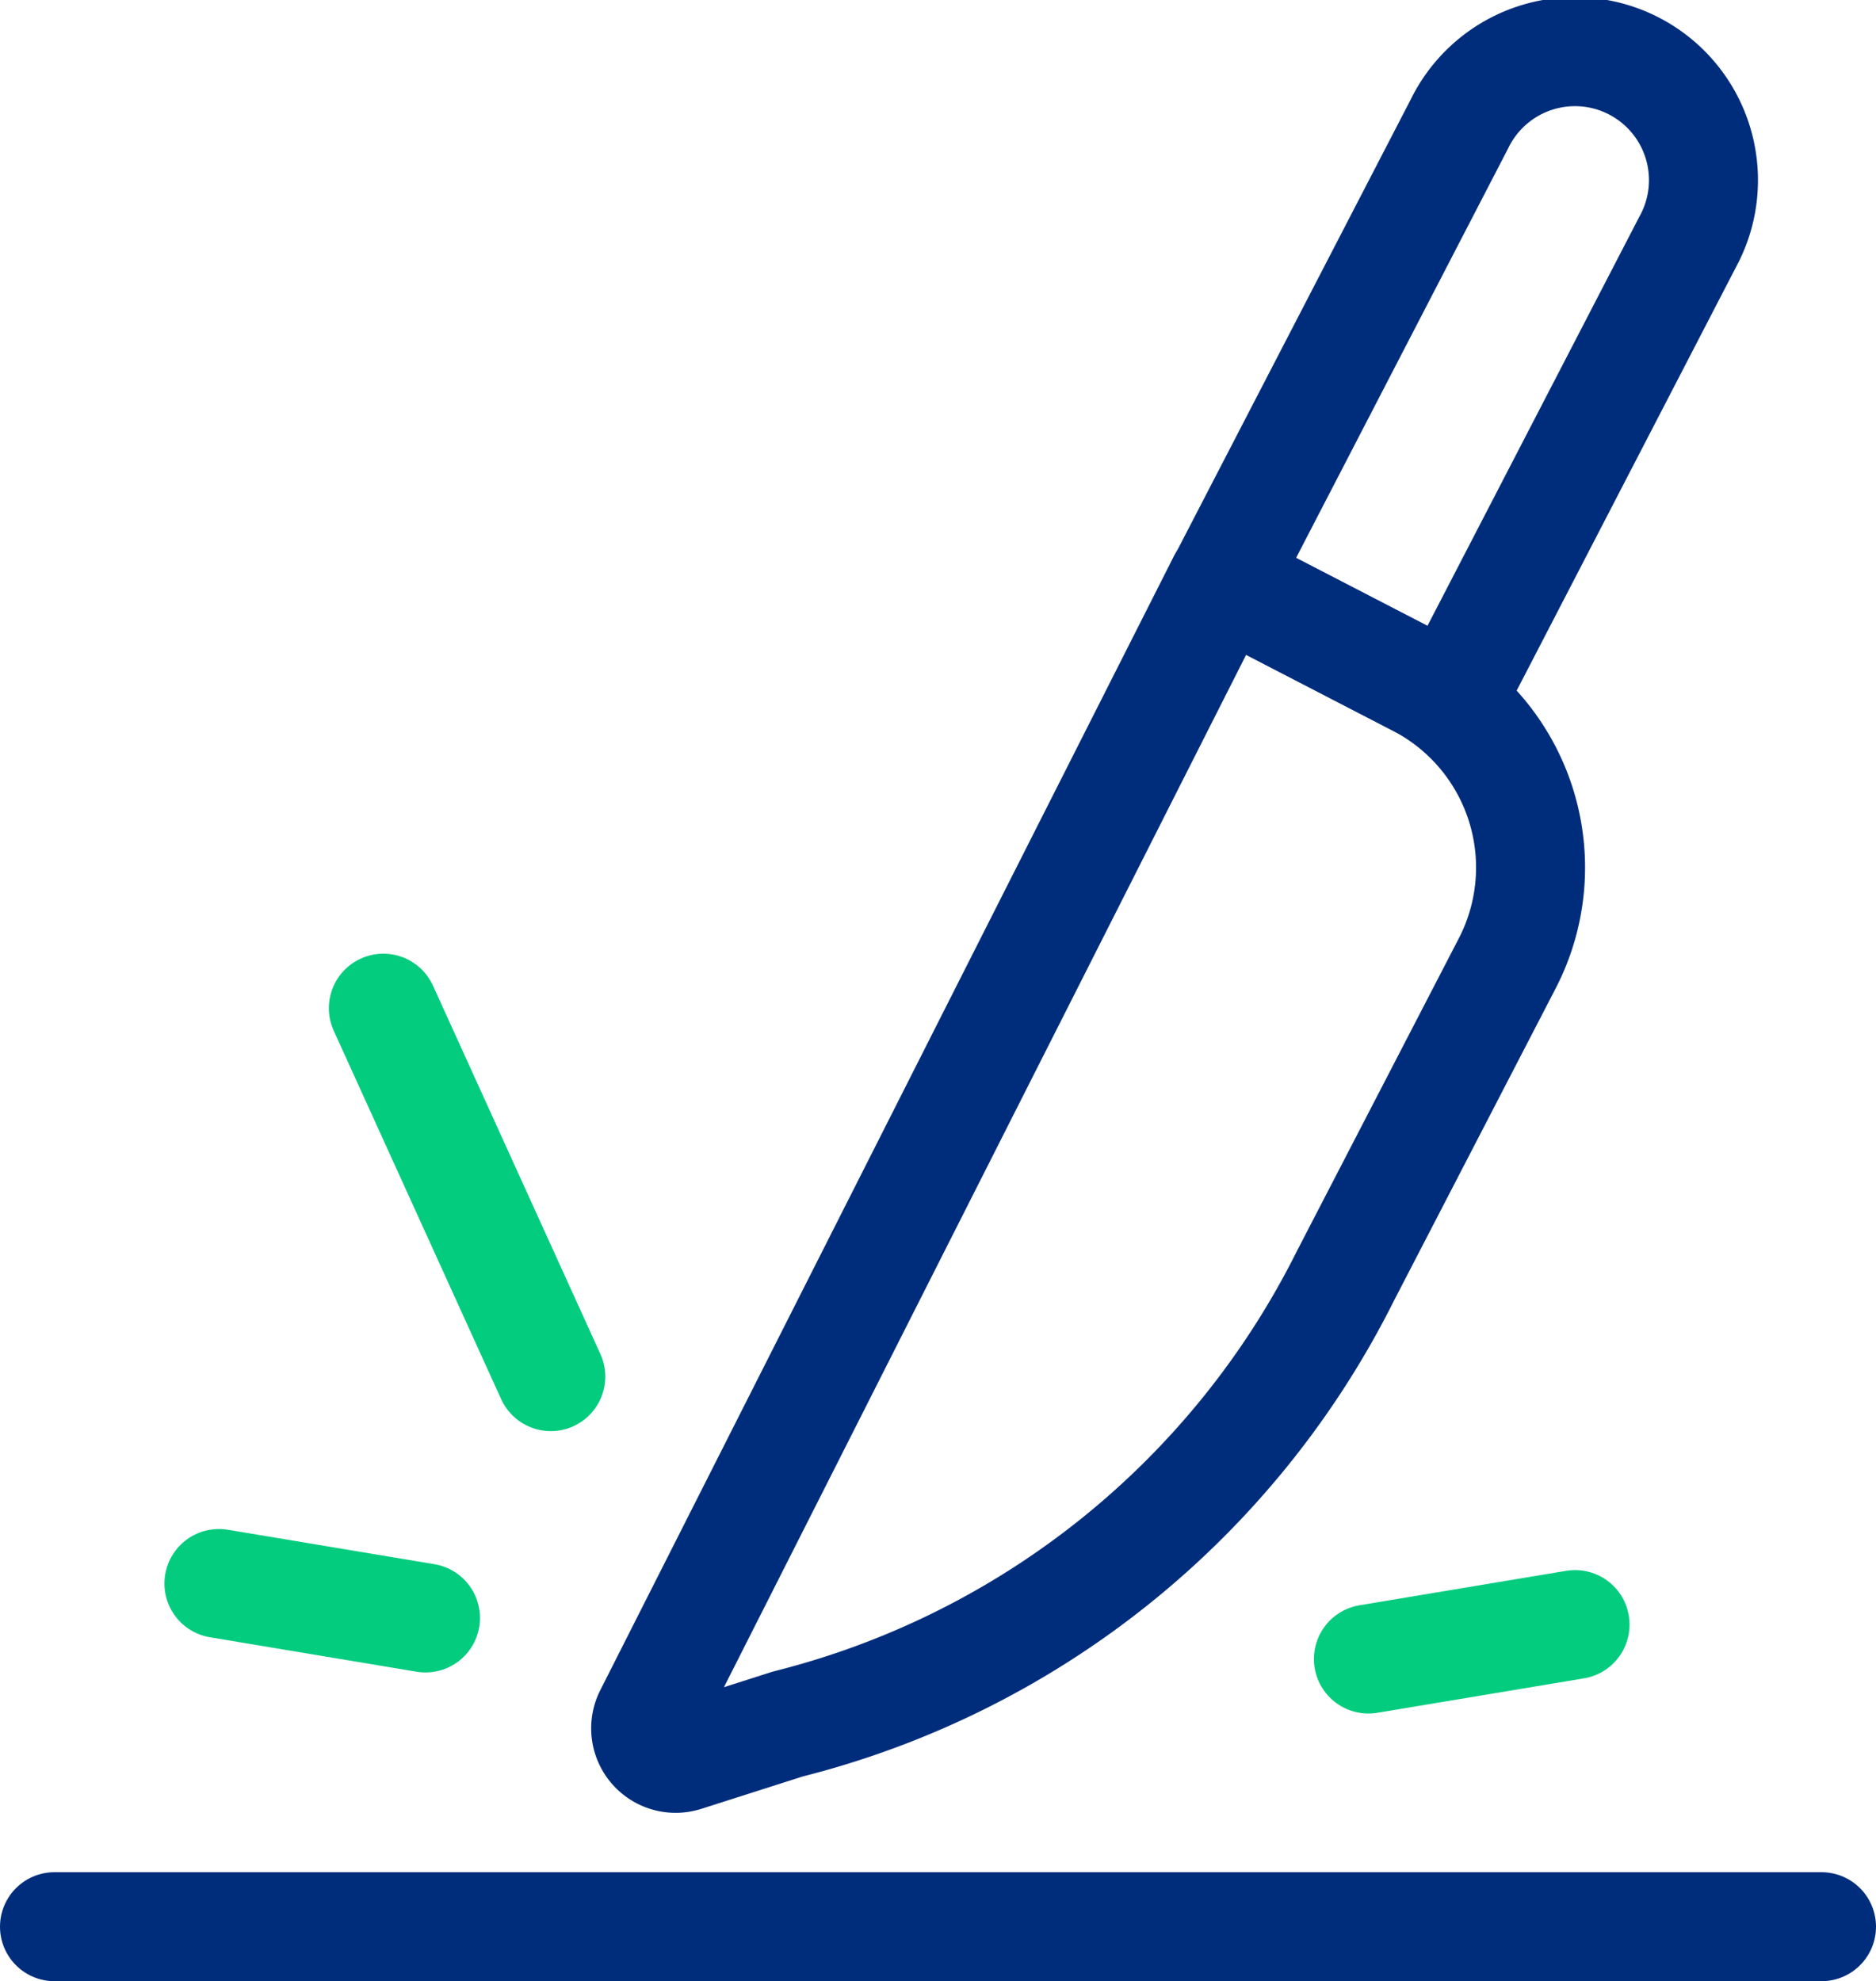
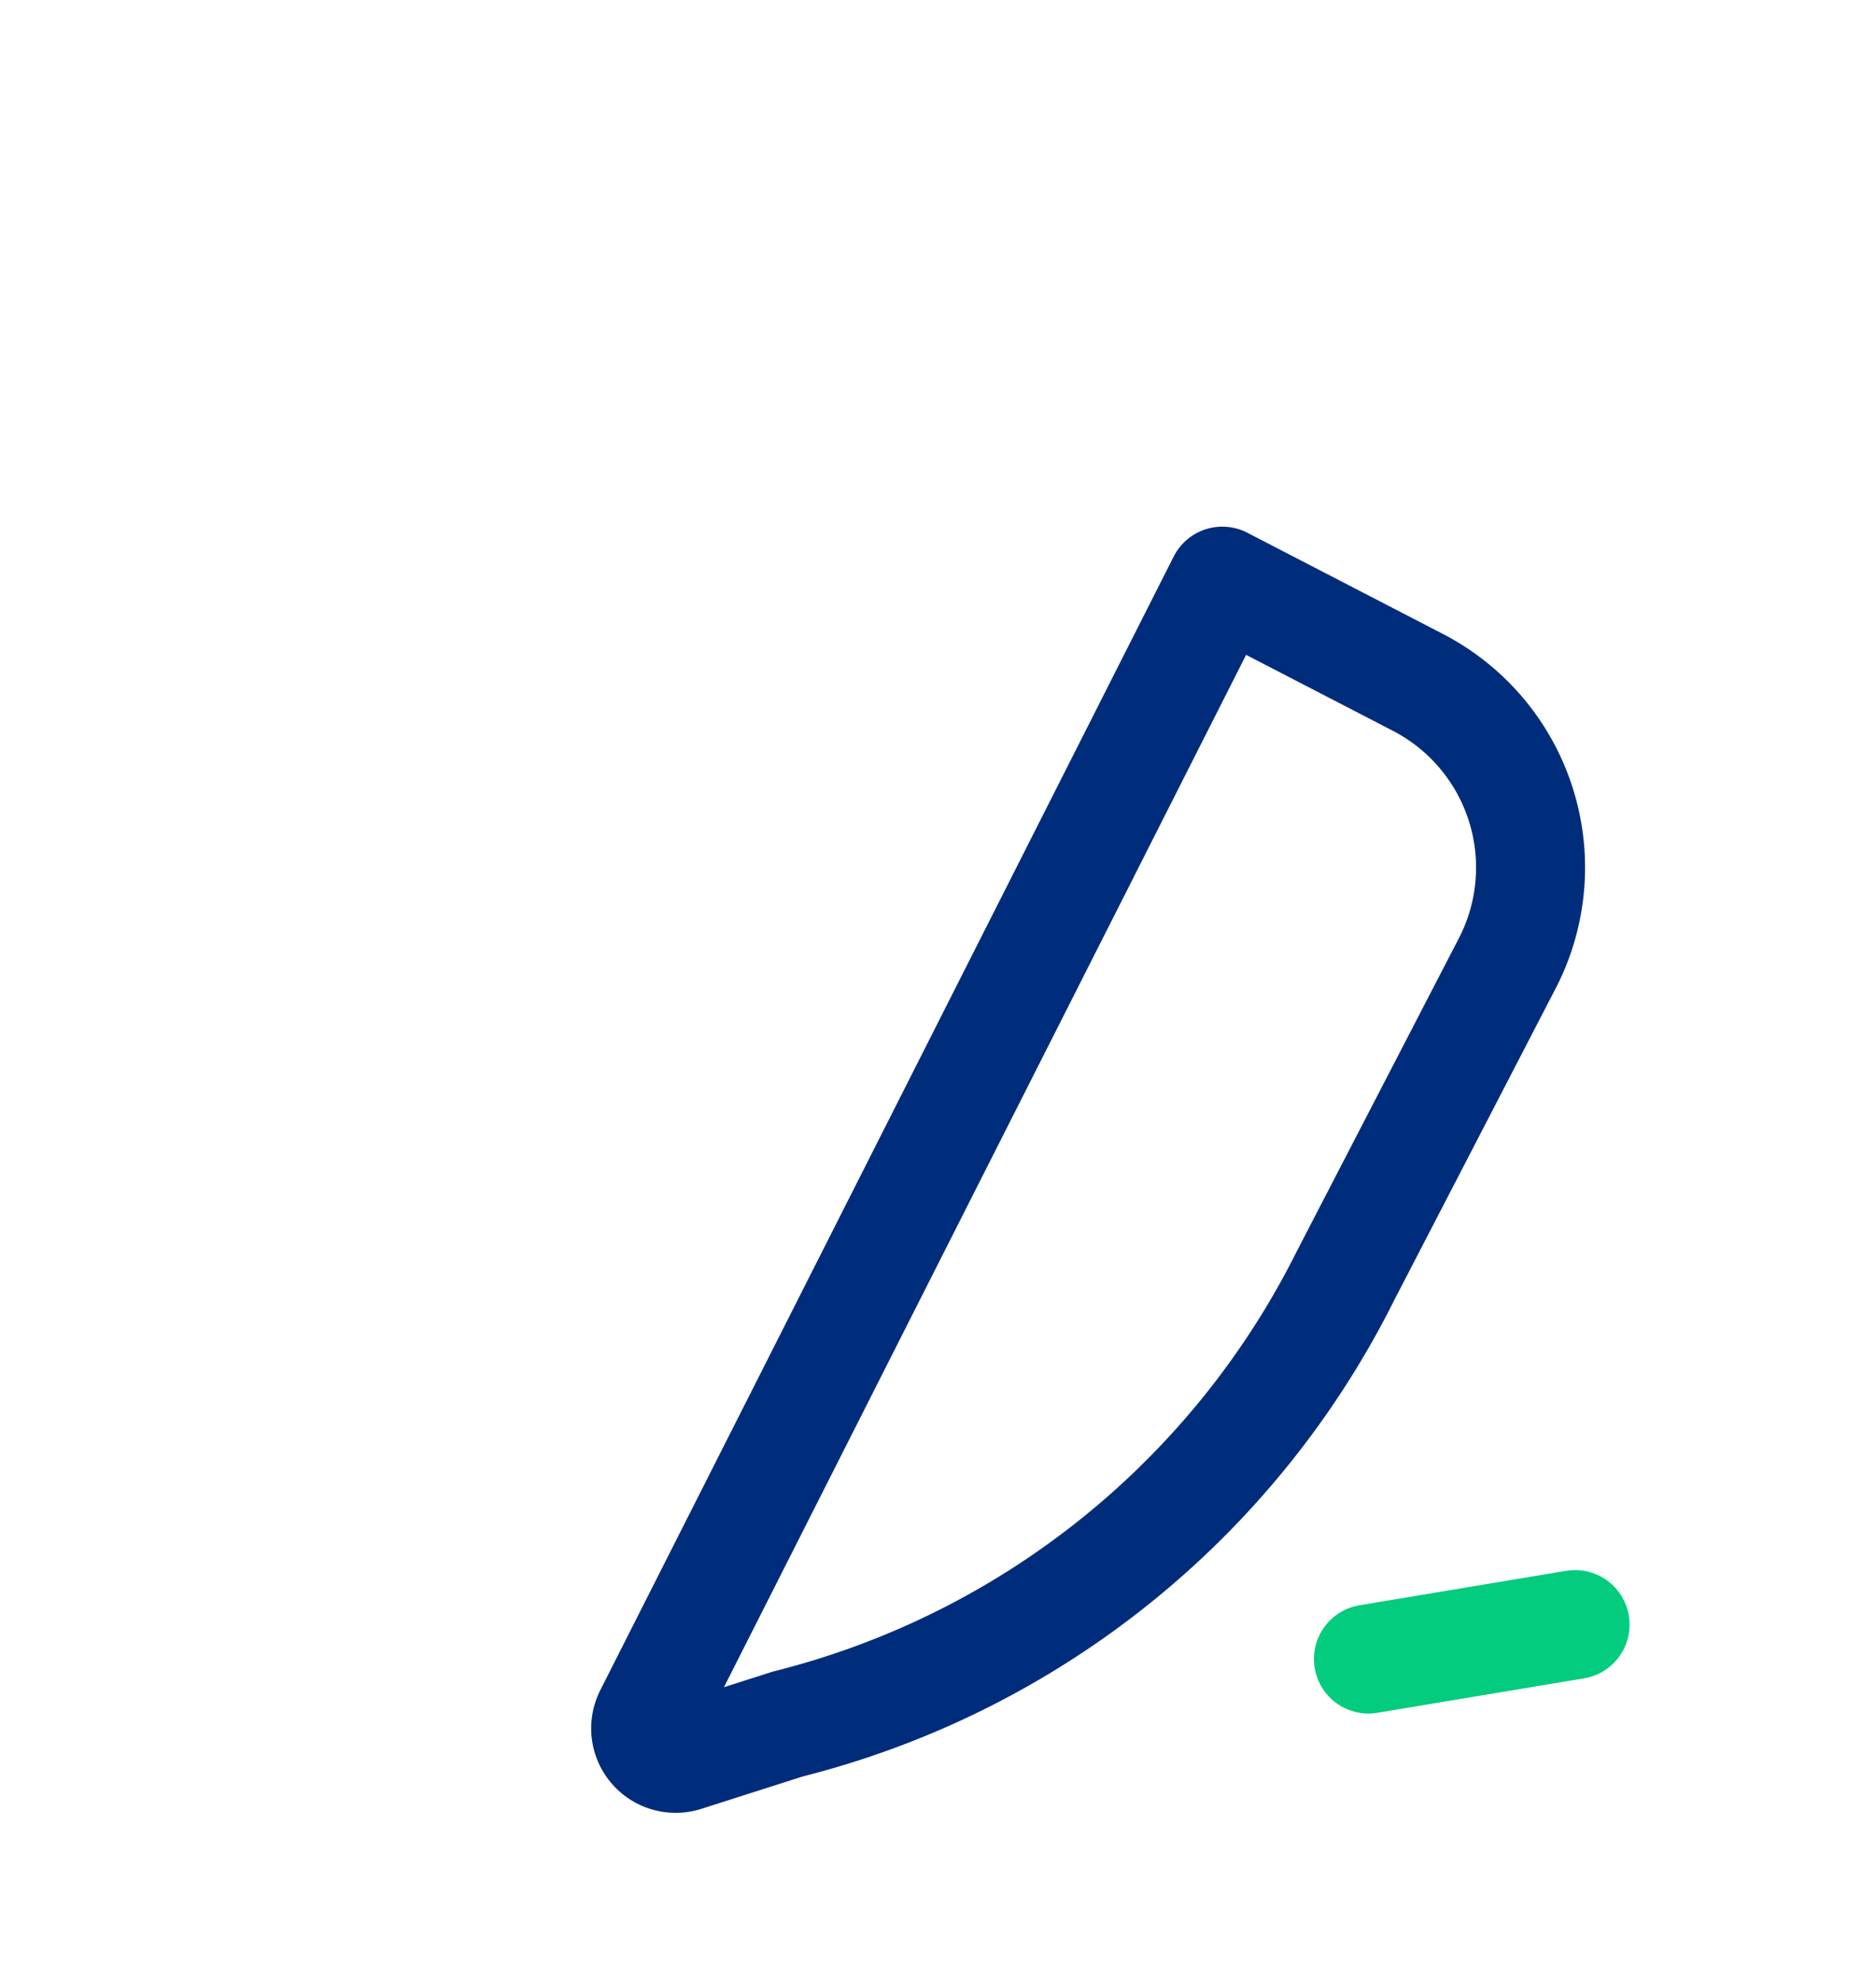
<svg xmlns="http://www.w3.org/2000/svg" width="43.025" height="45.438" viewBox="0 0 43.025 45.438">
  <g id="Group_190261" data-name="Group 190261" transform="translate(-0.681 -0.449)">
-     <path id="Path_88154" data-name="Path 88154" d="M1.931,35.618H42.456" transform="translate(0 9.02)" fill="none" stroke="#002d7b" stroke-linecap="round" stroke-linejoin="round" stroke-width="2.5" />
    <path id="Path_88155" data-name="Path 88155" d="M25.866,11.241,12.719,37.234a.688.688,0,0,0,.82.973l2.36-.754A19.652,19.652,0,0,0,28.692,27.17L32.4,20.008a4.782,4.782,0,0,0-2.047-6.445Z" transform="translate(2.848 2.537)" fill="none" stroke="#002d7b" stroke-linecap="round" stroke-linejoin="round" stroke-width="2.5" />
-     <path id="Path_88156" data-name="Path 88156" d="M23.093,13.78l5.43-10.486A2.947,2.947,0,1,1,33.757,6l-5.43,10.486Z" transform="translate(5.628 0)" fill="none" stroke="#002d7b" stroke-linecap="round" stroke-linejoin="round" stroke-width="2.5" />
-     <path id="Path_88157" data-name="Path 88157" d="M7.889,18.977l3.84,8.45" transform="translate(1.584 4.595)" fill="none" stroke="#03cc7f" stroke-linecap="round" stroke-linejoin="round" stroke-width="2.5" />
-     <path id="Path_88158" data-name="Path 88158" d="M4.91,29.4l4.737.79" transform="translate(0.792 7.367)" fill="none" stroke="#03cc7f" stroke-linecap="round" stroke-linejoin="round" stroke-width="2.5" />
    <path id="Path_88159" data-name="Path 88159" d="M25.735,30.934l4.739-.79" transform="translate(6.33 7.565)" fill="none" stroke="#03cc7f" stroke-linecap="round" stroke-linejoin="round" stroke-width="2.5" />
  </g>
</svg>